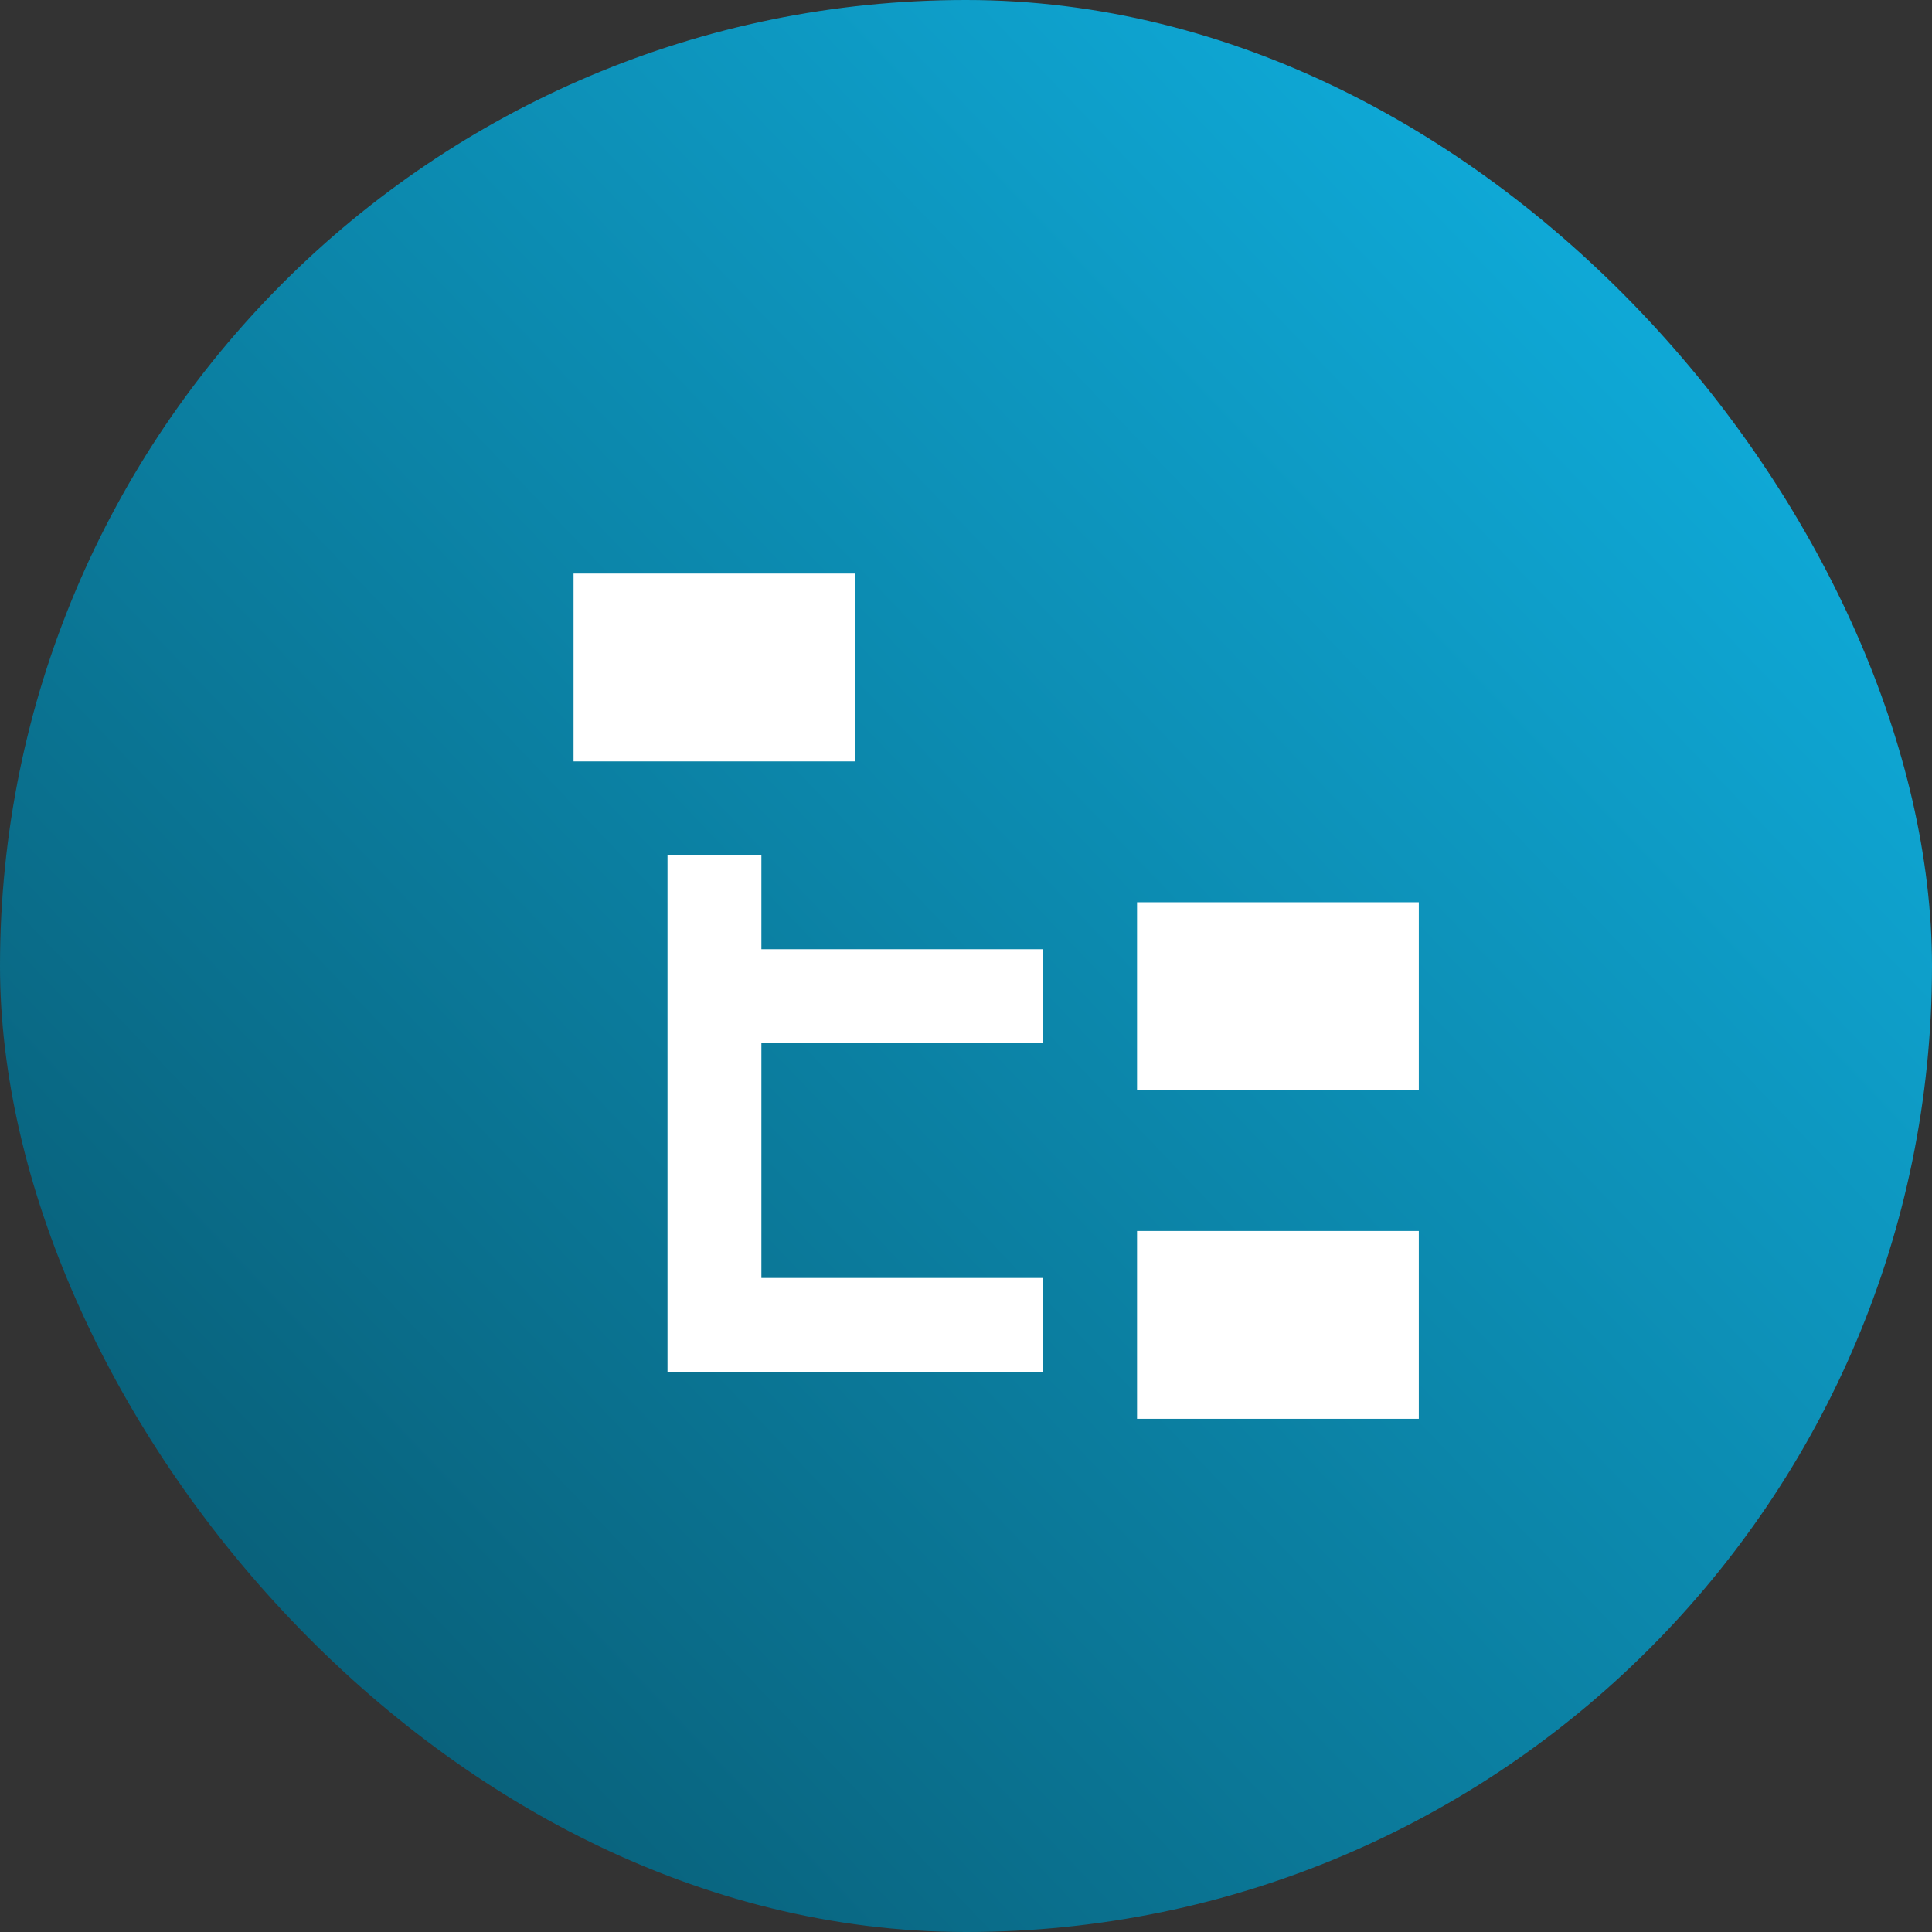
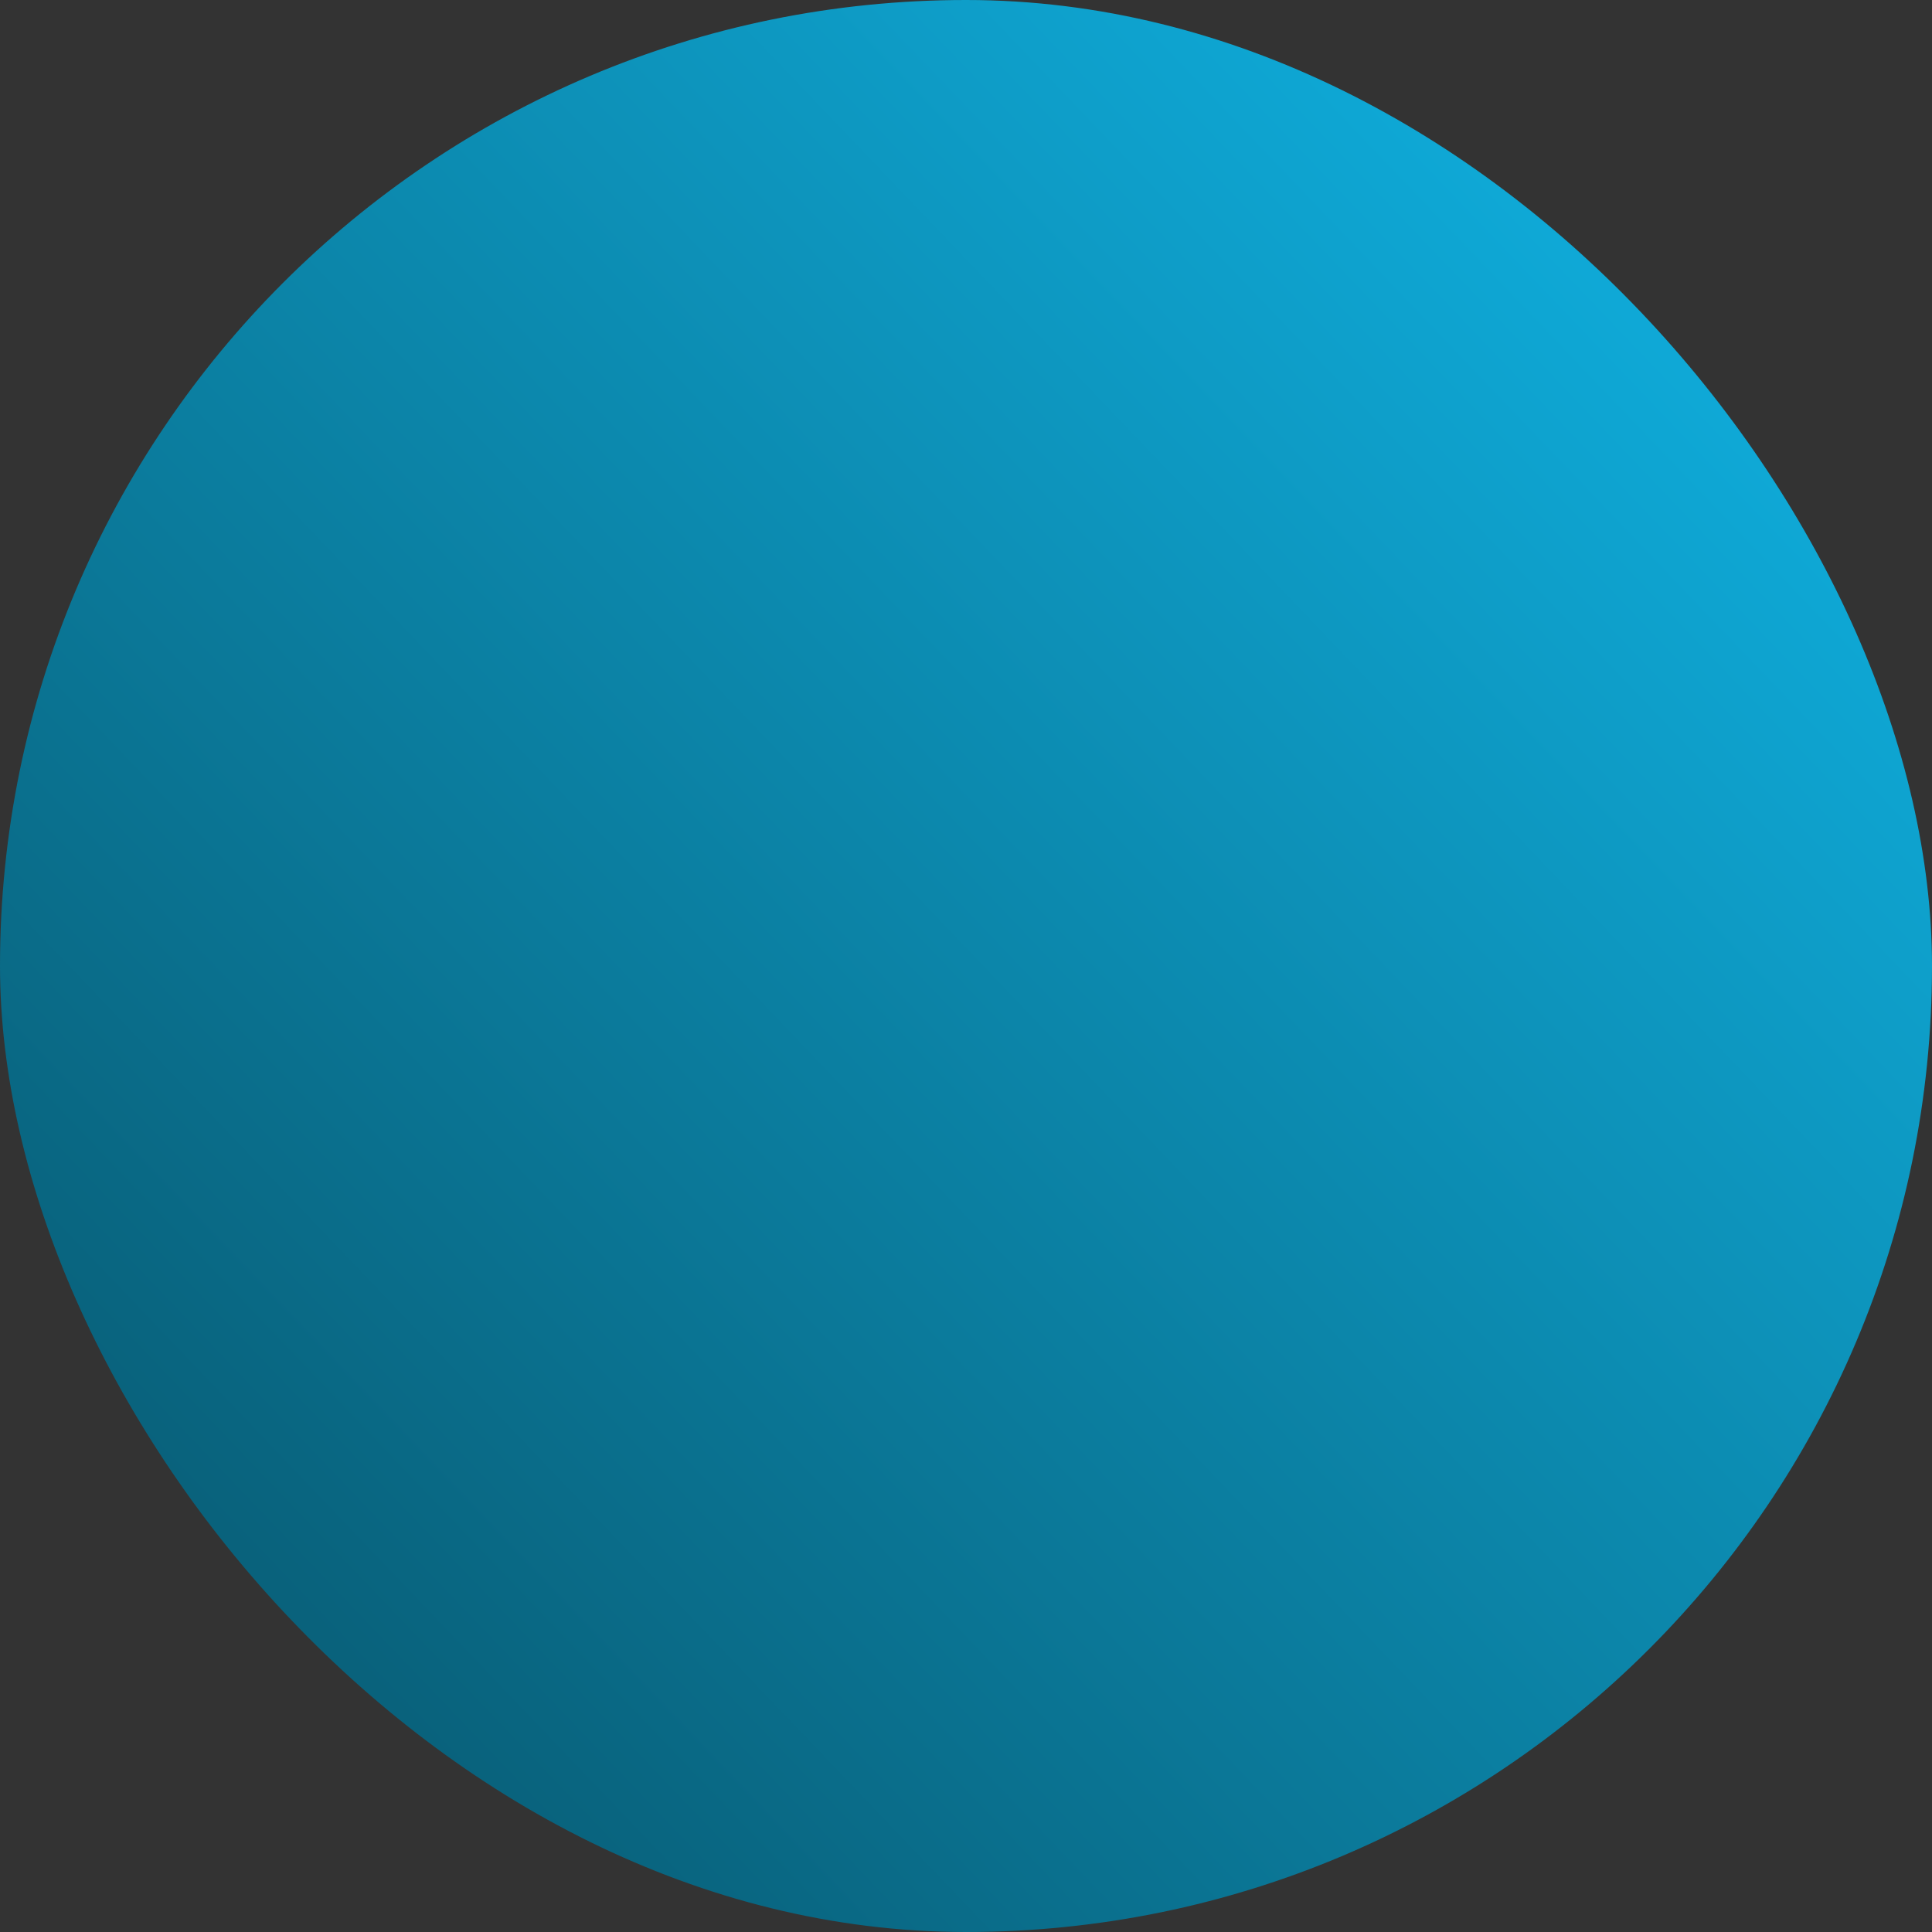
<svg xmlns="http://www.w3.org/2000/svg" width="32" height="32" viewBox="0 0 32 32" fill="none">
  <rect x="0" y="0" width="32" height="32" fill="#333333" stroke="none" />
  <rect width="32" height="32" rx="16" fill="url(#paint0_linear_64_15729)" />
-   <path d="M9.5 9.5H14.167V12.611H9.5V9.5ZM18.833 14.944H23.5V18.056H18.833V14.944ZM18.833 20.389H23.5V23.5H18.833V20.389ZM17.278 17.278H12.611V21.167H17.278V22.722H11.056V14.167H12.611V15.722H17.278V17.278Z" fill="white" />
  <defs>
    <linearGradient id="paint0_linear_64_15729" x1="1.024" y1="29.504" x2="28.256" y2="3.488" gradientUnits="userSpaceOnUse">
      <stop stop-color="#08576E" />
      <stop offset="1" stop-color="#0FADDC" />
    </linearGradient>
  </defs>
</svg>